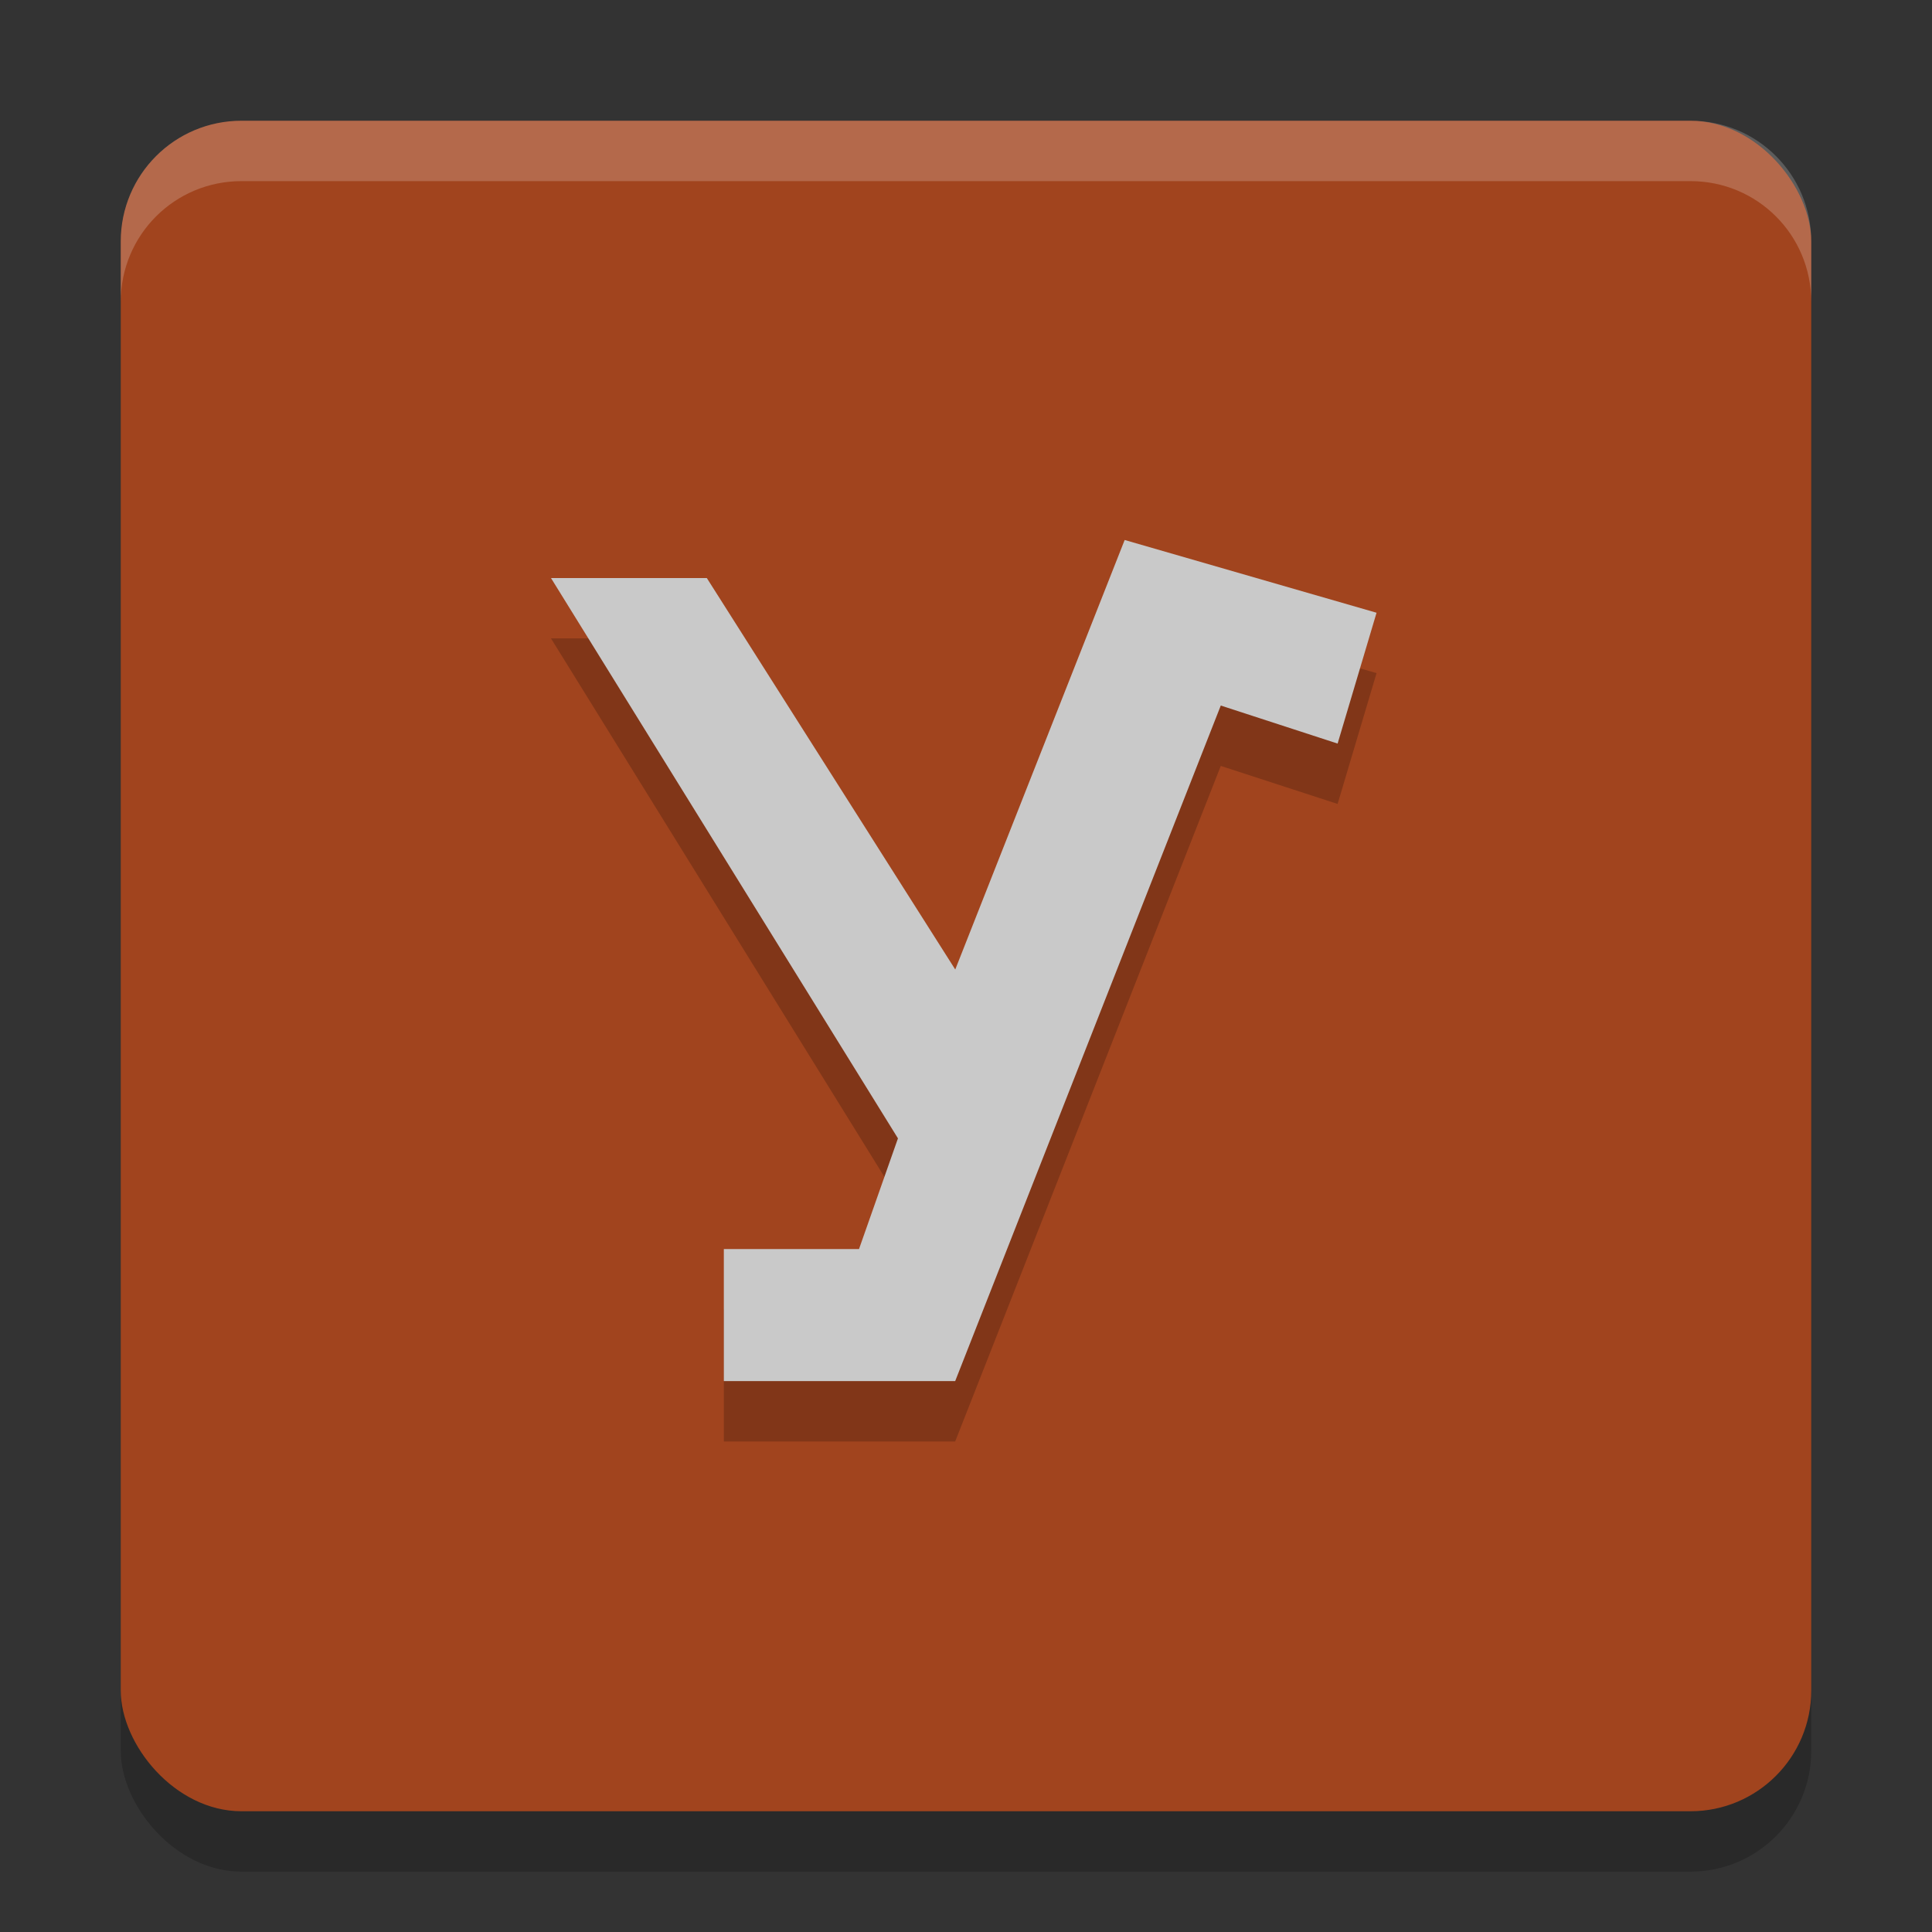
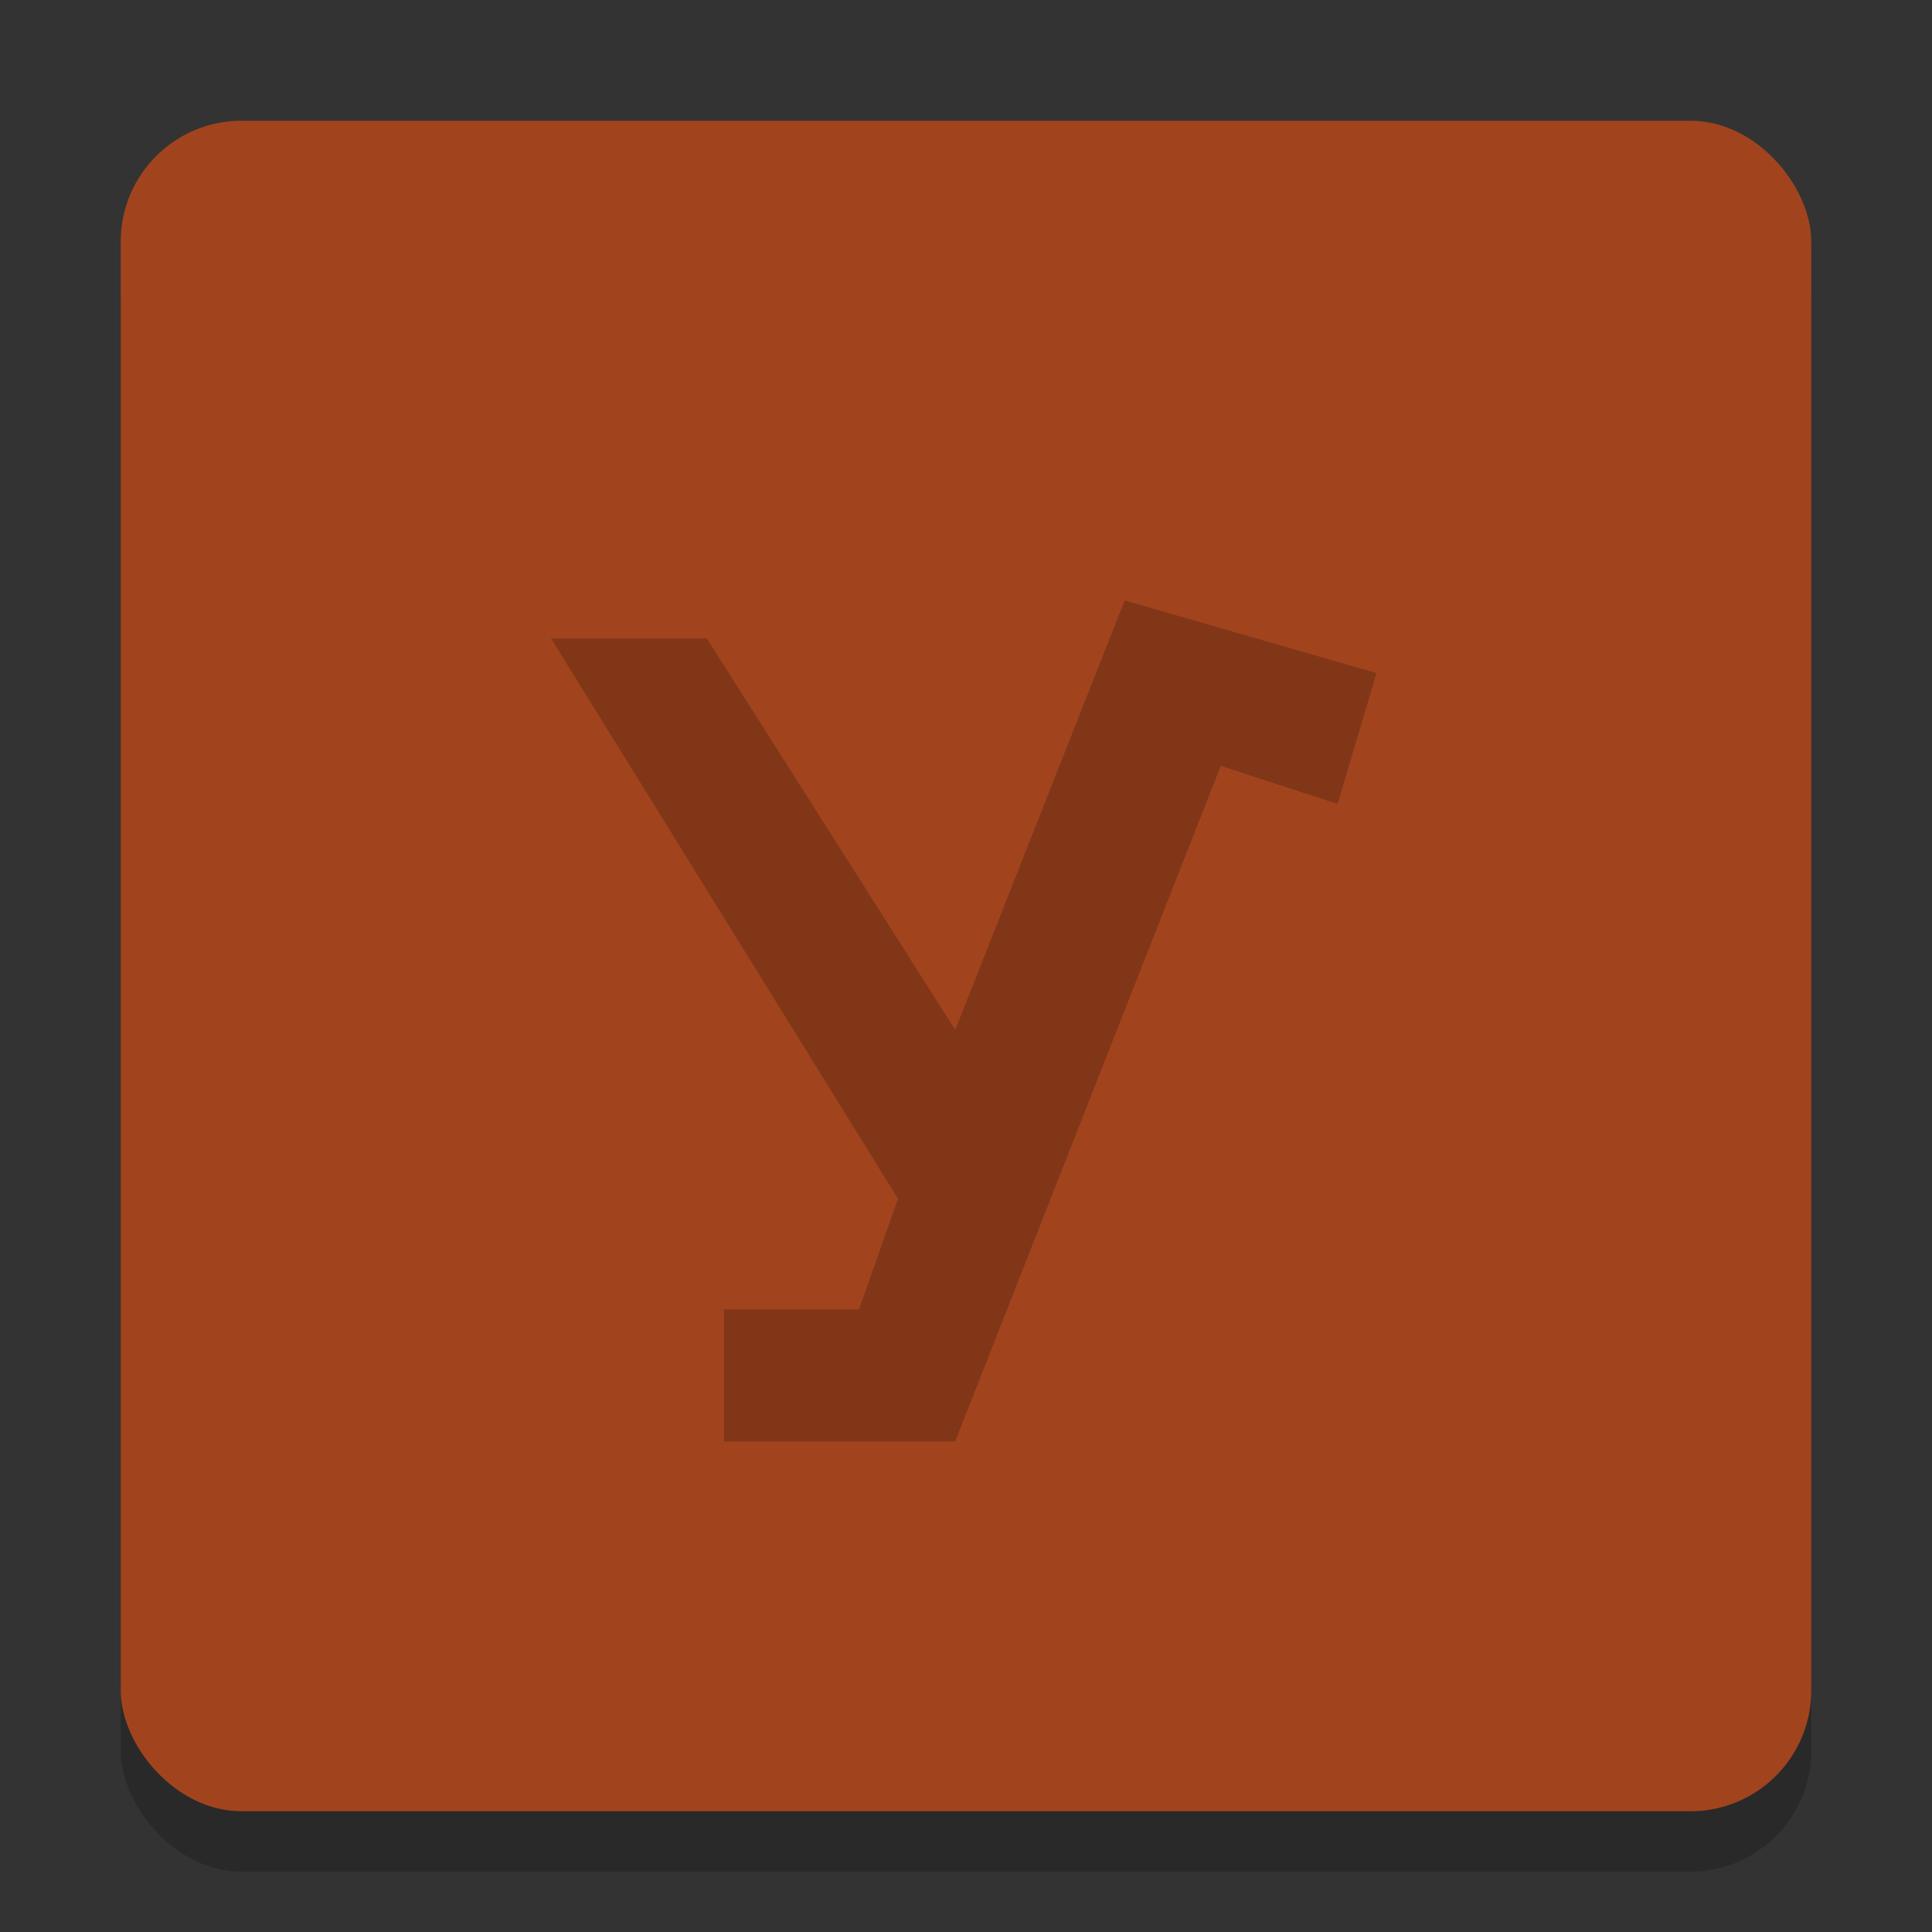
<svg xmlns="http://www.w3.org/2000/svg" width="32" height="32" version="1.1">
  <rect width="100%" height="100%" fill="#333333" stroke="none" />
  <rect x="2" y="3" width="28" height="28" rx="2" ry="2" style="opacity:.2" />
  <rect x="2" y="2" width="28" height="28" rx="2" ry="2" style="fill:#a1441e" />
  <path d="m11.989 23.875h3.832l4.399-11.189 1.935 0.63 0.645-2.167-4.172-1.205-2.806 7.114-4.115-6.484h-2.581l5.747 9.281-0.645 1.833h-2.239z" style="opacity:.2" />
-   <path d="m11.989 22.875h3.832l4.399-11.189 1.935 0.63 0.645-2.167-4.172-1.205-2.806 7.114-4.115-6.484h-2.581l5.747 9.281-0.645 1.833h-2.239z" style="fill:#c9c9c9" />
-   <path d="m4 2c-1.108 0-2 0.892-2 2v1c0-1.108 0.892-2 2-2h24c1.108 0 2 0.892 2 2v-1c0-1.108-0.892-2-2-2h-24z" style="fill:#ffffff;opacity:.2" />
</svg>